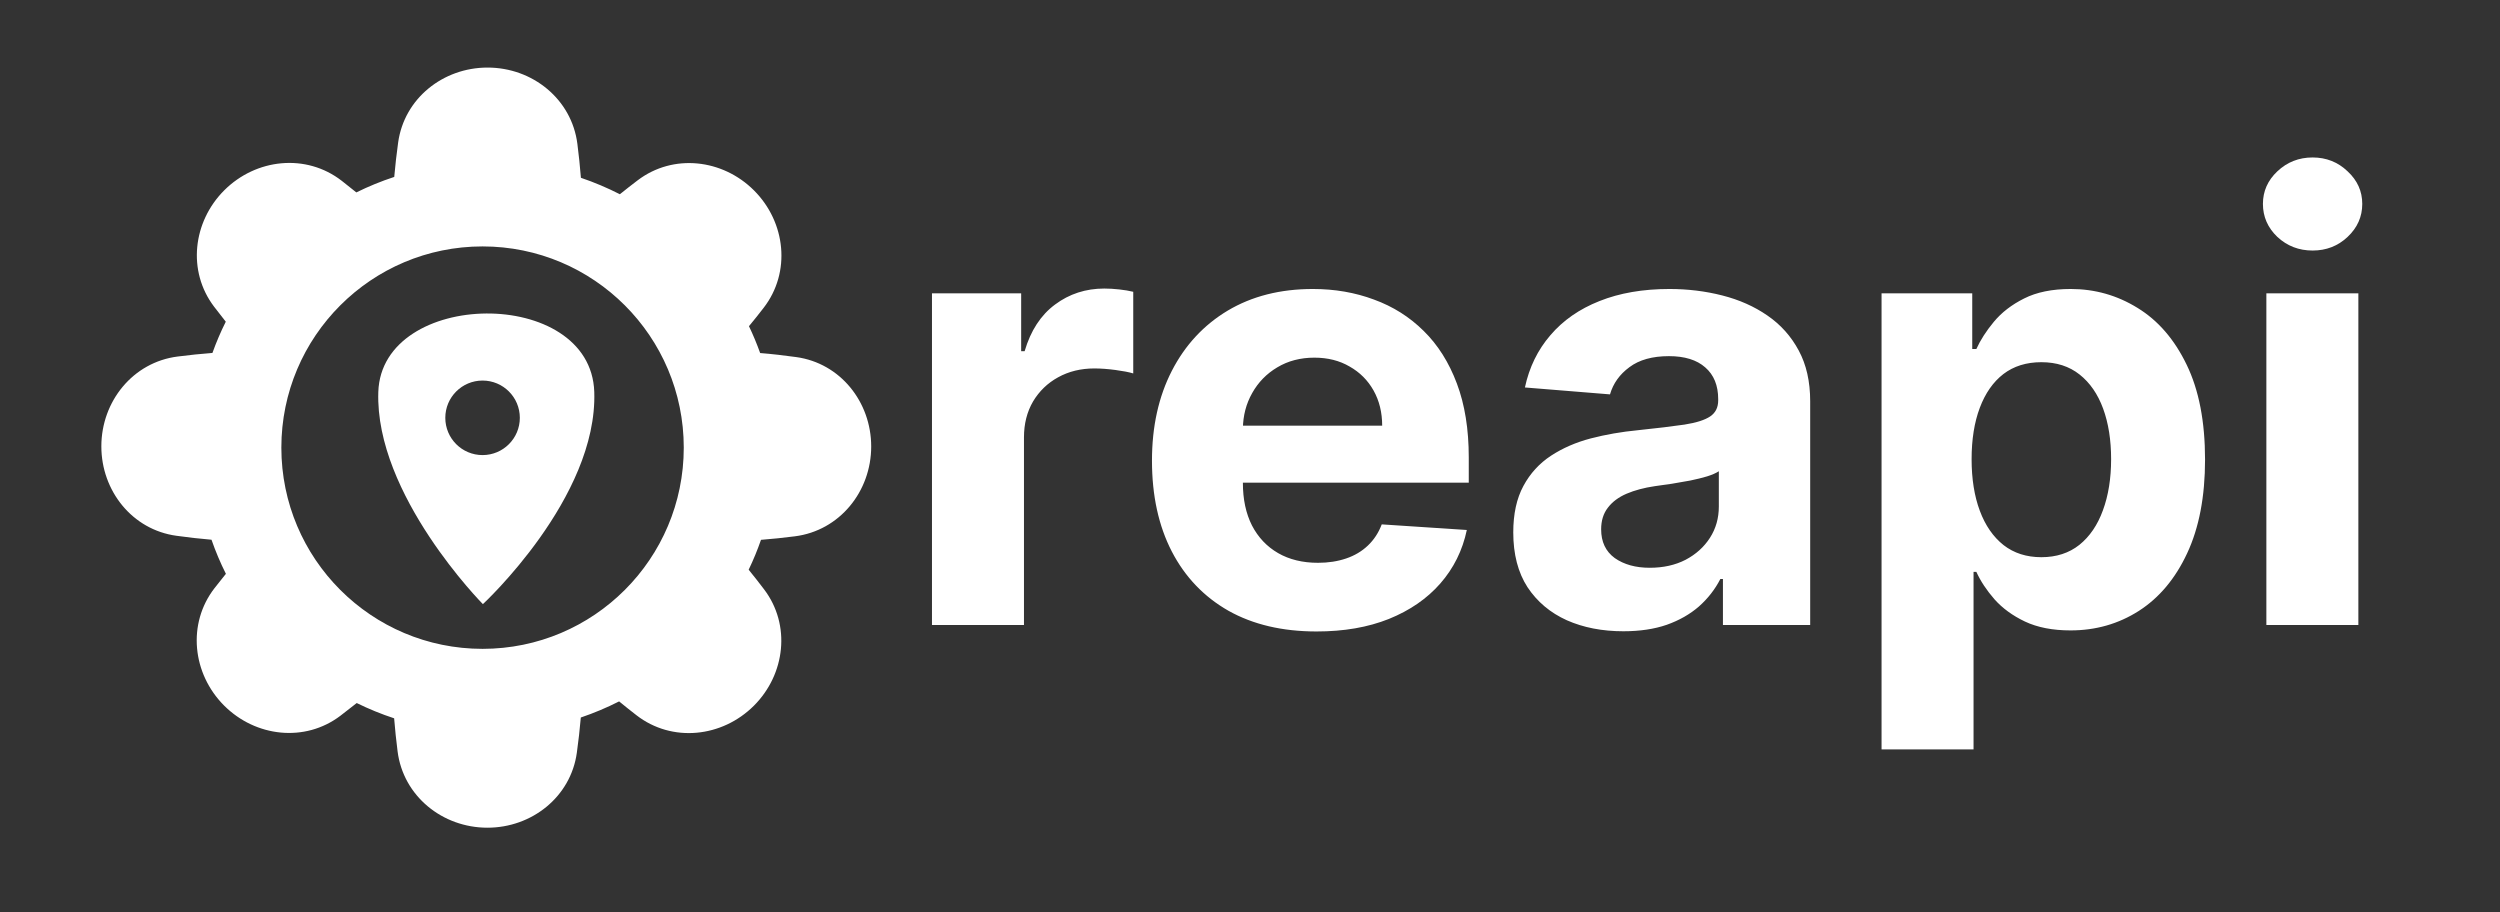
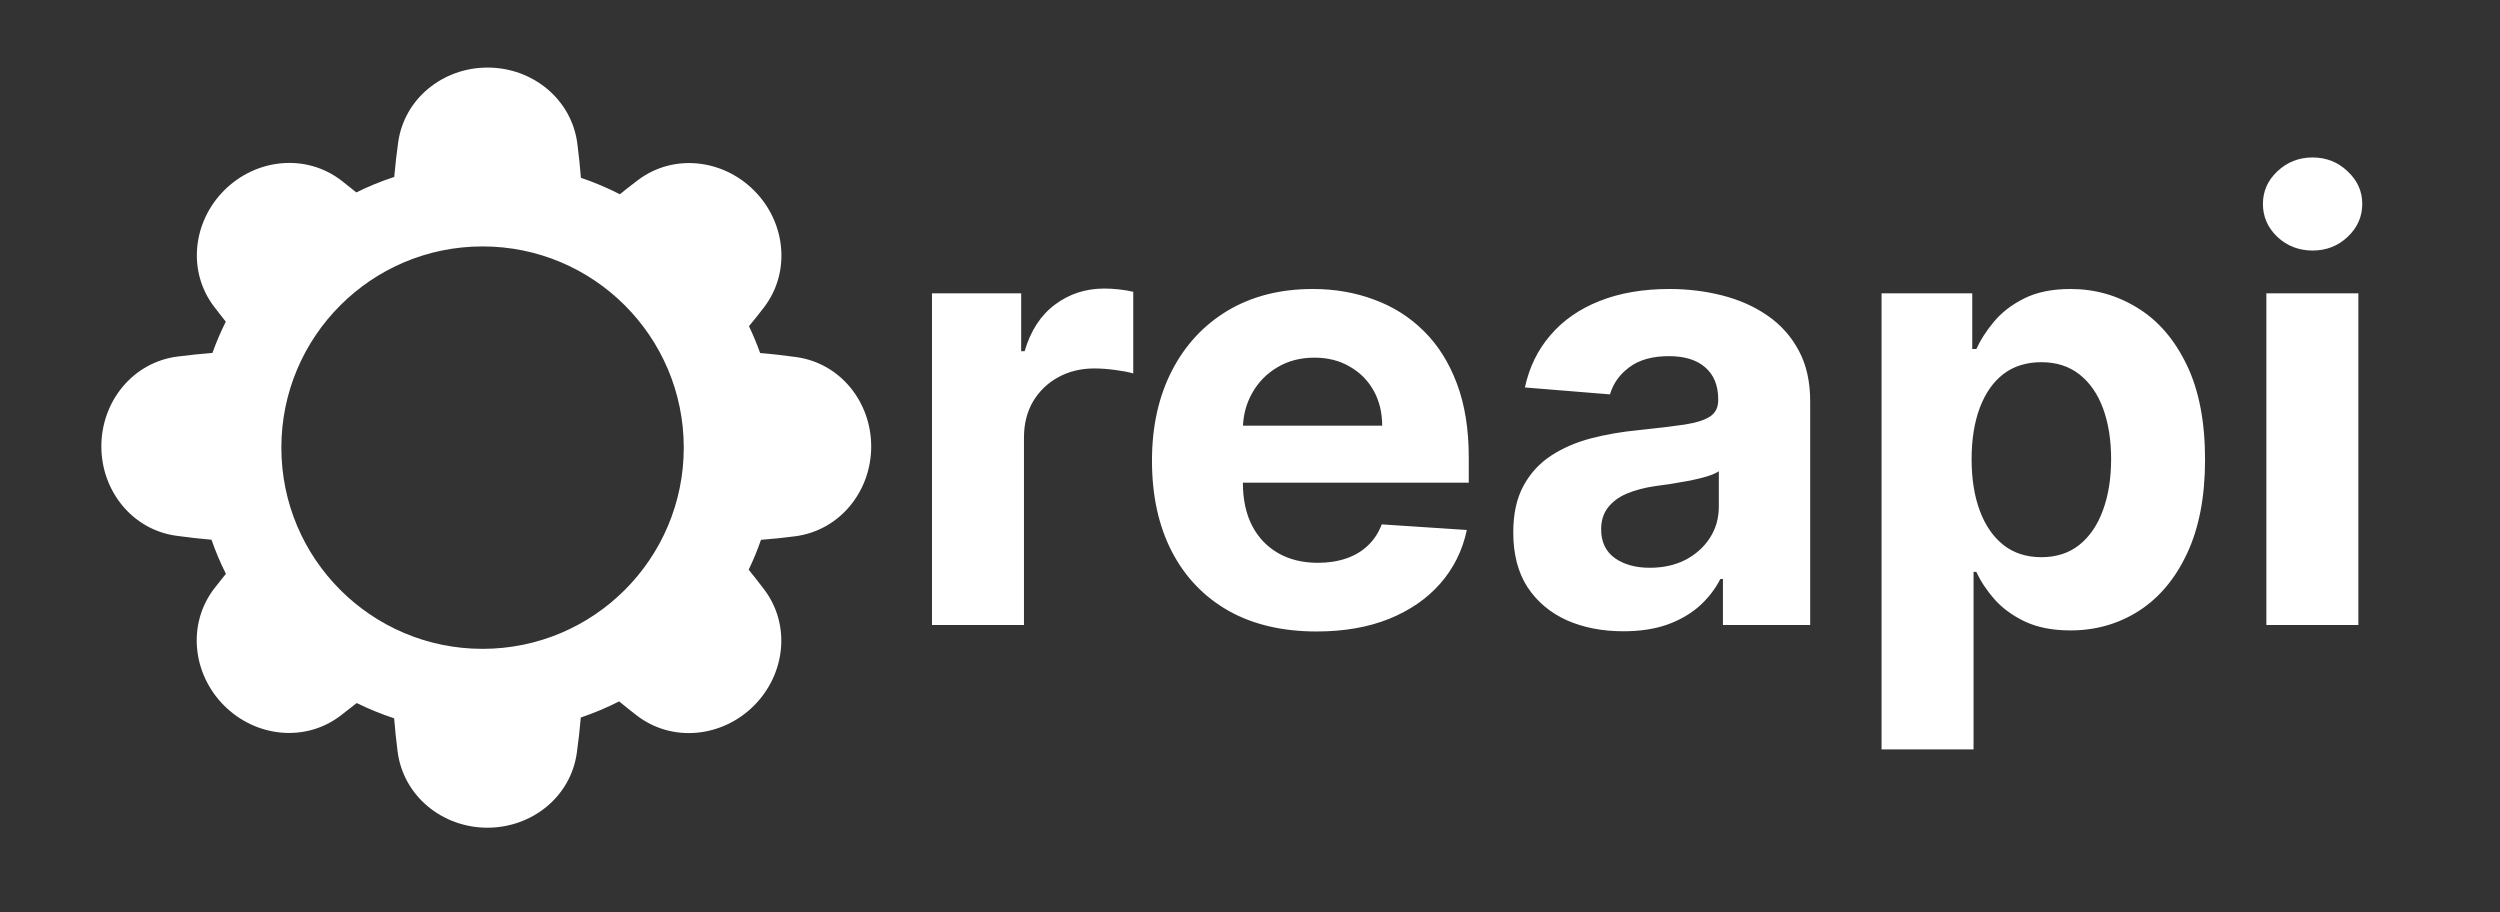
<svg xmlns="http://www.w3.org/2000/svg" width="148" height="54" viewBox="0 0 148 54" fill="none">
  <rect x="0" y="0" width="148" height="54" fill="#333333" stroke="none" />
  <path d="M55.173 37V17.364H60.453V20.79H60.658C61.016 19.571 61.617 18.651 62.46 18.028C63.304 17.398 64.276 17.082 65.375 17.082C65.648 17.082 65.942 17.099 66.257 17.134C66.572 17.168 66.849 17.215 67.088 17.274V22.107C66.832 22.03 66.479 21.962 66.027 21.902C65.575 21.842 65.162 21.812 64.787 21.812C63.986 21.812 63.27 21.987 62.639 22.337C62.017 22.678 61.523 23.155 61.156 23.768C60.798 24.382 60.619 25.09 60.619 25.891V37H55.173ZM77.939 37.383C75.919 37.383 74.18 36.974 72.723 36.156C71.274 35.33 70.157 34.162 69.373 32.653C68.589 31.136 68.197 29.342 68.197 27.271C68.197 25.251 68.589 23.479 69.373 21.953C70.157 20.428 71.261 19.239 72.684 18.386C74.116 17.534 75.795 17.108 77.721 17.108C79.017 17.108 80.223 17.317 81.339 17.734C82.464 18.143 83.444 18.761 84.279 19.588C85.123 20.415 85.779 21.454 86.248 22.707C86.717 23.952 86.951 25.409 86.951 27.079V28.575H70.37V25.2H81.825C81.825 24.416 81.654 23.722 81.314 23.116C80.973 22.511 80.5 22.038 79.894 21.697C79.298 21.348 78.603 21.173 77.811 21.173C76.984 21.173 76.251 21.365 75.612 21.749C74.981 22.124 74.487 22.631 74.129 23.27C73.771 23.901 73.588 24.604 73.579 25.379V28.588C73.579 29.56 73.758 30.399 74.116 31.107C74.483 31.814 74.998 32.359 75.663 32.743C76.328 33.126 77.116 33.318 78.028 33.318C78.633 33.318 79.187 33.233 79.69 33.062C80.193 32.892 80.623 32.636 80.981 32.295C81.339 31.954 81.612 31.537 81.799 31.043L86.836 31.375C86.581 32.585 86.056 33.642 85.264 34.545C84.48 35.44 83.466 36.139 82.221 36.642C80.985 37.136 79.558 37.383 77.939 37.383ZM96.105 37.371C94.852 37.371 93.735 37.153 92.755 36.719C91.775 36.276 91 35.624 90.429 34.763C89.866 33.894 89.585 32.811 89.585 31.516C89.585 30.425 89.785 29.509 90.186 28.767C90.586 28.026 91.132 27.429 91.822 26.977C92.512 26.526 93.296 26.185 94.174 25.954C95.061 25.724 95.99 25.562 96.961 25.469C98.103 25.349 99.024 25.239 99.723 25.136C100.422 25.026 100.929 24.864 101.244 24.651C101.559 24.438 101.717 24.122 101.717 23.704V23.628C101.717 22.818 101.461 22.192 100.95 21.749C100.447 21.305 99.731 21.084 98.802 21.084C97.822 21.084 97.042 21.301 96.463 21.736C95.883 22.162 95.5 22.699 95.312 23.347L90.275 22.938C90.531 21.744 91.034 20.713 91.784 19.844C92.534 18.966 93.501 18.293 94.686 17.824C95.879 17.347 97.26 17.108 98.828 17.108C99.919 17.108 100.963 17.236 101.96 17.491C102.966 17.747 103.856 18.143 104.632 18.68C105.416 19.217 106.034 19.908 106.485 20.751C106.937 21.587 107.163 22.588 107.163 23.756V37H101.998V34.277H101.845C101.529 34.891 101.108 35.432 100.579 35.901C100.051 36.361 99.416 36.723 98.674 36.987C97.933 37.243 97.076 37.371 96.105 37.371ZM97.664 33.612C98.466 33.612 99.173 33.455 99.787 33.139C100.4 32.815 100.882 32.381 101.231 31.835C101.581 31.29 101.755 30.672 101.755 29.982V27.898C101.585 28.009 101.35 28.111 101.052 28.204C100.762 28.29 100.434 28.371 100.068 28.447C99.701 28.516 99.335 28.579 98.968 28.639C98.602 28.69 98.269 28.737 97.971 28.78C97.332 28.874 96.774 29.023 96.296 29.227C95.819 29.432 95.448 29.709 95.184 30.058C94.92 30.399 94.788 30.825 94.788 31.337C94.788 32.078 95.056 32.645 95.593 33.037C96.139 33.42 96.829 33.612 97.664 33.612ZM111.388 44.364V17.364H116.757V20.662H117C117.239 20.134 117.584 19.597 118.036 19.051C118.496 18.497 119.093 18.037 119.826 17.671C120.567 17.296 121.488 17.108 122.587 17.108C124.019 17.108 125.34 17.483 126.55 18.233C127.76 18.974 128.728 20.095 129.452 21.595C130.176 23.087 130.539 24.957 130.539 27.207C130.539 29.398 130.185 31.247 129.478 32.756C128.779 34.256 127.824 35.394 126.614 36.169C125.412 36.936 124.066 37.32 122.574 37.32C121.517 37.32 120.618 37.145 119.877 36.795C119.144 36.446 118.543 36.007 118.074 35.479C117.605 34.942 117.248 34.401 117 33.855H116.834V44.364H111.388ZM116.719 27.182C116.719 28.349 116.881 29.368 117.205 30.237C117.529 31.107 117.998 31.784 118.611 32.27C119.225 32.747 119.971 32.986 120.848 32.986C121.735 32.986 122.485 32.743 123.098 32.257C123.712 31.763 124.176 31.081 124.492 30.212C124.816 29.334 124.978 28.324 124.978 27.182C124.978 26.048 124.82 25.051 124.505 24.19C124.189 23.329 123.725 22.656 123.111 22.171C122.498 21.685 121.743 21.442 120.848 21.442C119.962 21.442 119.212 21.676 118.598 22.145C117.993 22.614 117.529 23.278 117.205 24.139C116.881 25 116.719 26.014 116.719 27.182ZM134.169 37V17.364H139.615V37H134.169ZM136.905 14.832C136.096 14.832 135.401 14.564 134.821 14.027C134.25 13.482 133.965 12.829 133.965 12.071C133.965 11.321 134.25 10.678 134.821 10.141C135.401 9.595 136.096 9.322 136.905 9.322C137.715 9.322 138.405 9.595 138.976 10.141C139.556 10.678 139.846 11.321 139.846 12.071C139.846 12.829 139.556 13.482 138.976 14.027C138.405 14.564 137.715 14.832 136.905 14.832Z" fill="white" />
-   <path fill-rule="evenodd" clip-rule="evenodd" d="M22.396 23.2C22.19 29.297 28.587 35.765 28.587 35.765C28.587 35.765 35.388 29.477 35.181 23.2C34.973 16.922 22.602 17.102 22.396 23.2ZM28.568 26.941C29.786 26.941 30.774 25.954 30.774 24.735C30.774 23.517 29.786 22.529 28.568 22.529C27.349 22.529 26.362 23.517 26.362 24.735C26.362 25.954 27.349 26.941 28.568 26.941Z" fill="white" />
  <path fill-rule="evenodd" clip-rule="evenodd" d="M28.864 4C26.229 4 23.929 5.829 23.57 8.439C23.478 9.108 23.397 9.799 23.339 10.474C22.565 10.728 21.816 11.035 21.095 11.391C20.808 11.157 20.518 10.927 20.23 10.703C18.123 9.069 15.16 9.383 13.274 11.268C11.412 13.131 11.079 16.051 12.67 18.15C12.896 18.448 13.129 18.749 13.366 19.045C13.067 19.642 12.803 20.26 12.576 20.894C11.896 20.945 11.196 21.02 10.519 21.106C7.874 21.44 6 23.758 6 26.424C6 29.058 7.829 31.358 10.439 31.717C11.123 31.812 11.832 31.895 12.521 31.952C12.762 32.646 13.047 33.32 13.373 33.97C13.146 34.25 12.921 34.533 12.703 34.814C11.069 36.921 11.383 39.885 13.268 41.77C15.131 43.633 18.051 43.965 20.15 42.374C20.472 42.13 20.797 41.877 21.118 41.62C21.829 41.97 22.569 42.273 23.333 42.524C23.384 43.172 23.456 43.837 23.537 44.481C23.871 47.126 26.189 49 28.855 49C31.489 49 33.79 47.171 34.149 44.561C34.243 43.876 34.326 43.167 34.384 42.477C35.167 42.211 35.925 41.892 36.652 41.523C36.99 41.802 37.335 42.076 37.677 42.341C39.783 43.975 42.747 43.661 44.633 41.776C46.495 39.913 46.828 36.993 45.237 34.894C44.942 34.505 44.634 34.111 44.321 33.727C44.597 33.154 44.841 32.564 45.051 31.958C45.715 31.907 46.396 31.834 47.056 31.75C49.701 31.416 51.575 29.098 51.575 26.432C51.575 23.798 49.746 21.498 47.136 21.139C46.434 21.042 45.707 20.957 45.001 20.9C44.807 20.357 44.586 19.827 44.339 19.311C44.633 18.955 44.924 18.591 45.203 18.23C46.838 16.123 46.523 13.16 44.638 11.274C42.776 9.412 39.856 9.079 37.756 10.67C37.403 10.938 37.046 11.216 36.696 11.499C35.957 11.122 35.187 10.796 34.39 10.525C34.338 9.861 34.265 9.18 34.181 8.519C33.848 5.874 31.53 4 28.864 4ZM28.568 38.412C35.146 38.412 40.479 33.079 40.479 26.5C40.479 19.921 35.146 14.588 28.568 14.588C21.989 14.588 16.656 19.921 16.656 26.5C16.656 33.079 21.989 38.412 28.568 38.412Z" fill="white" />
</svg>